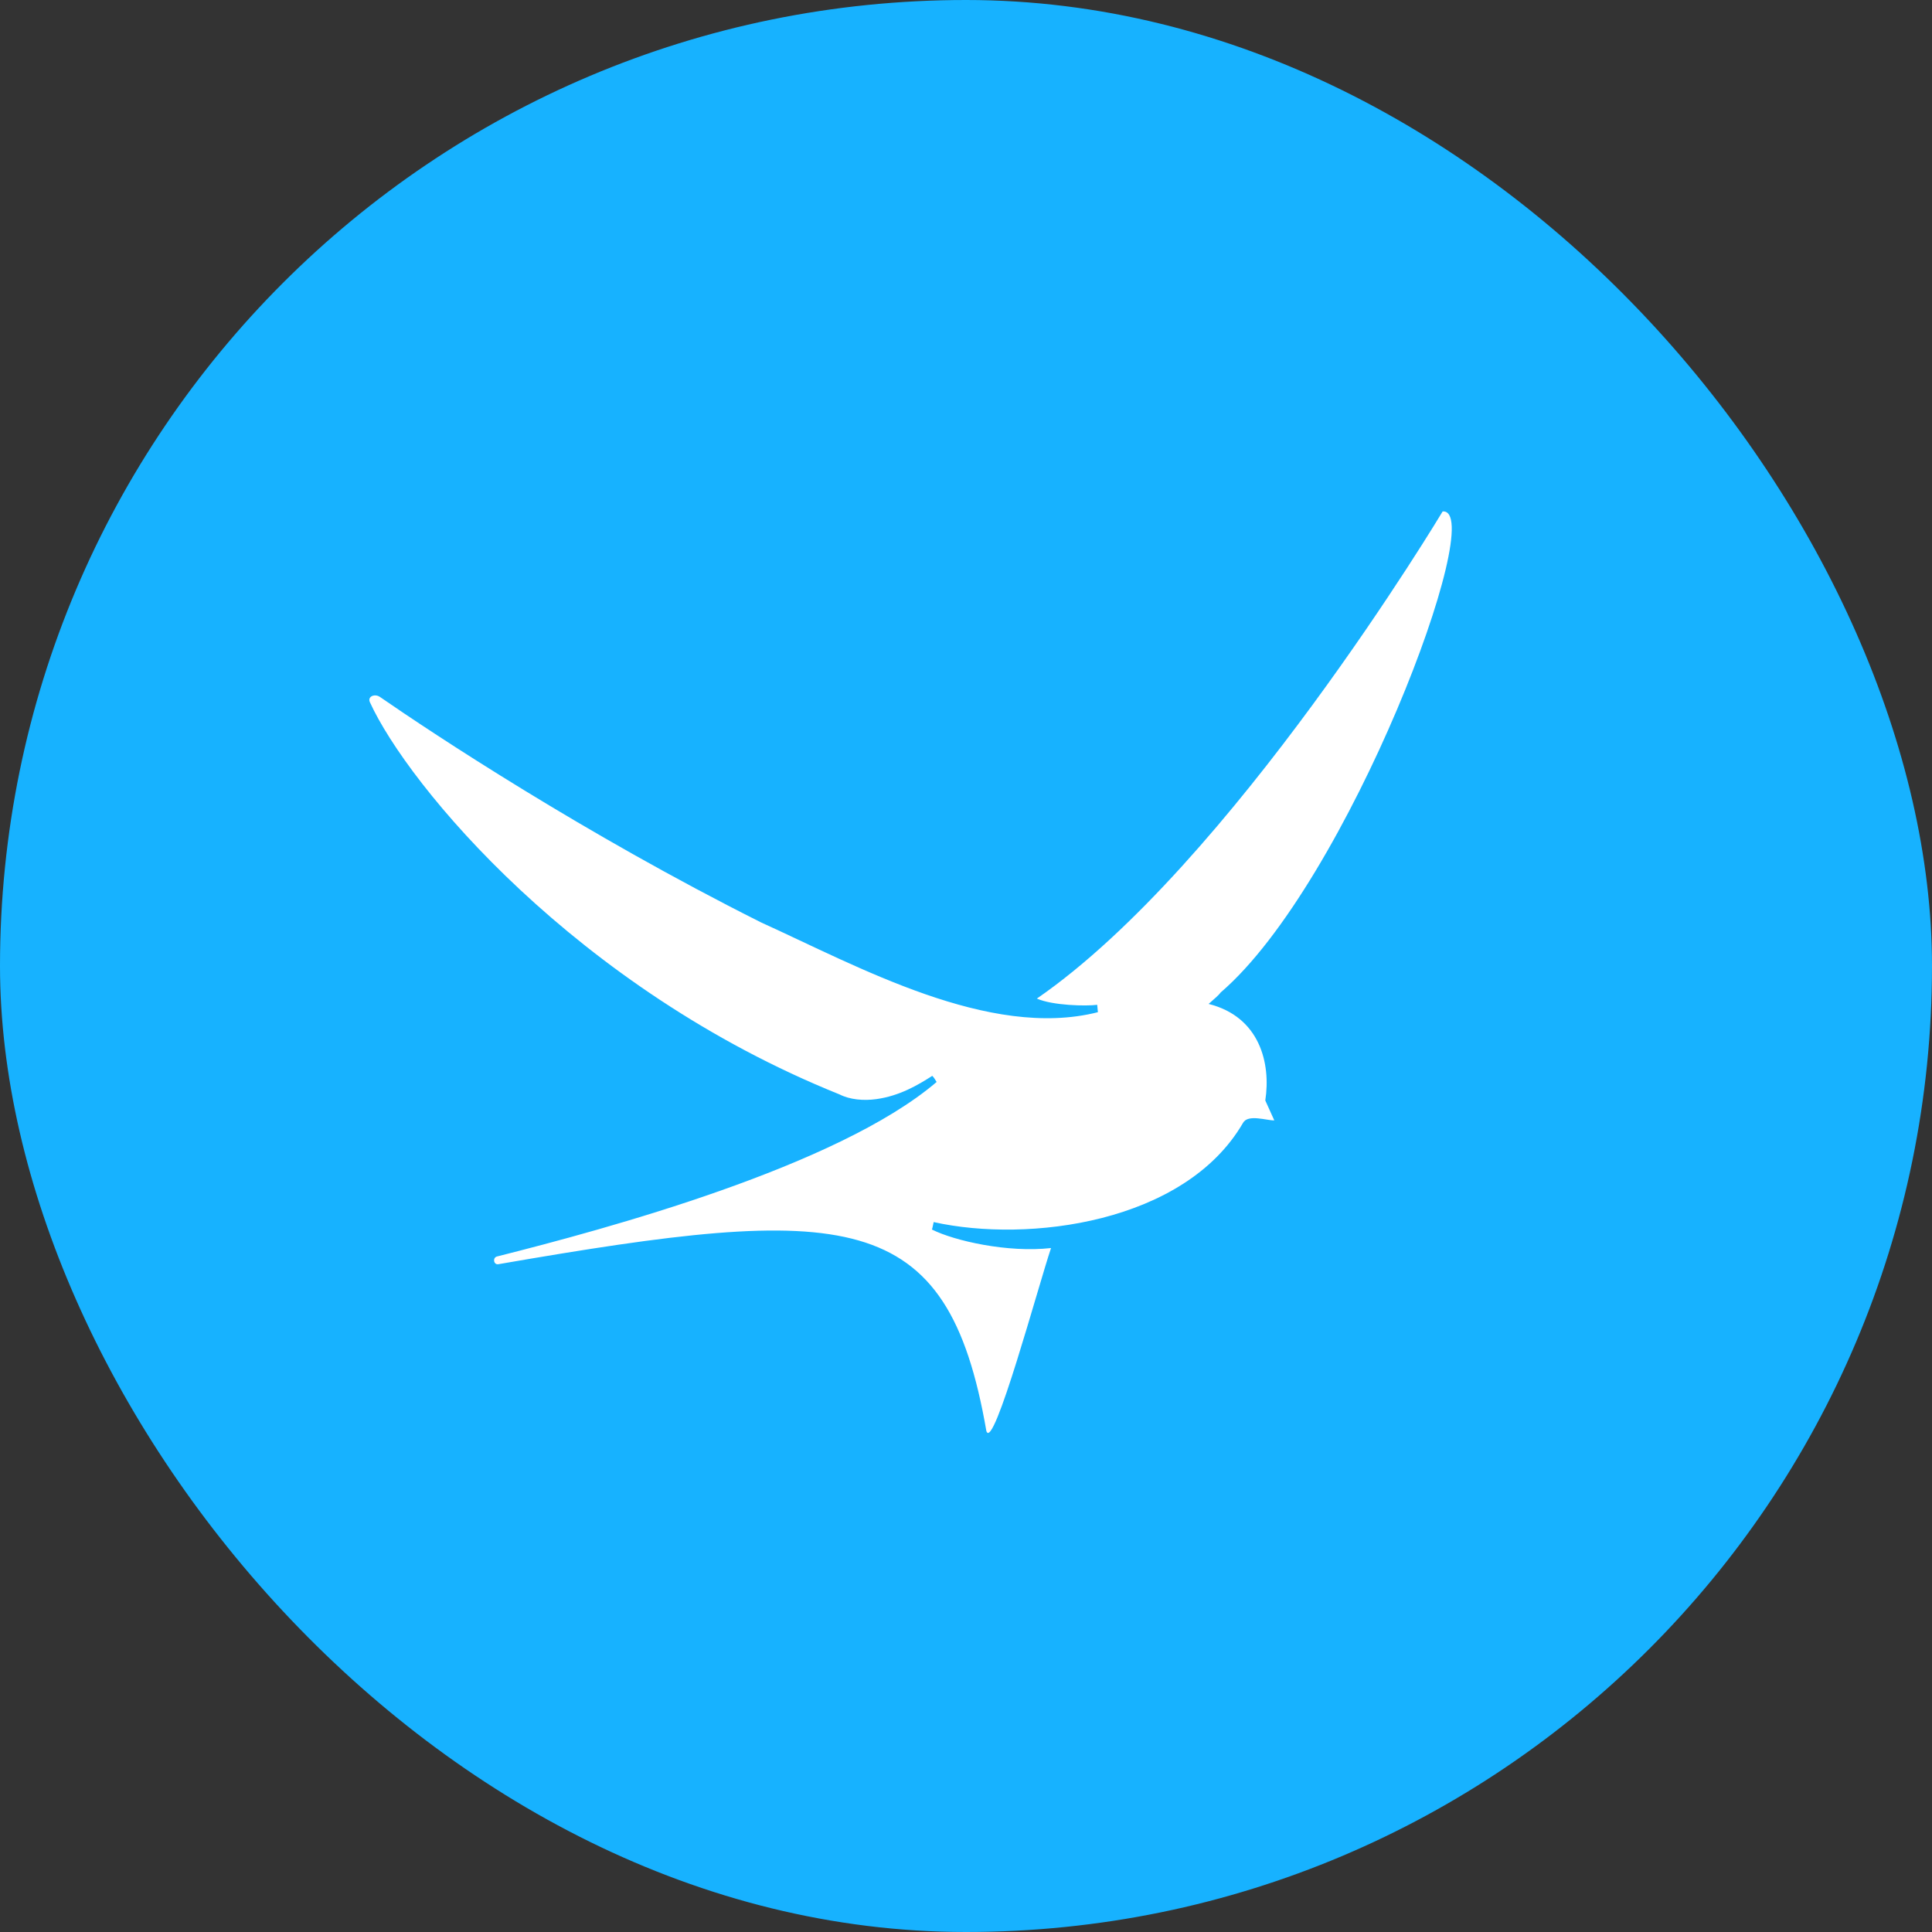
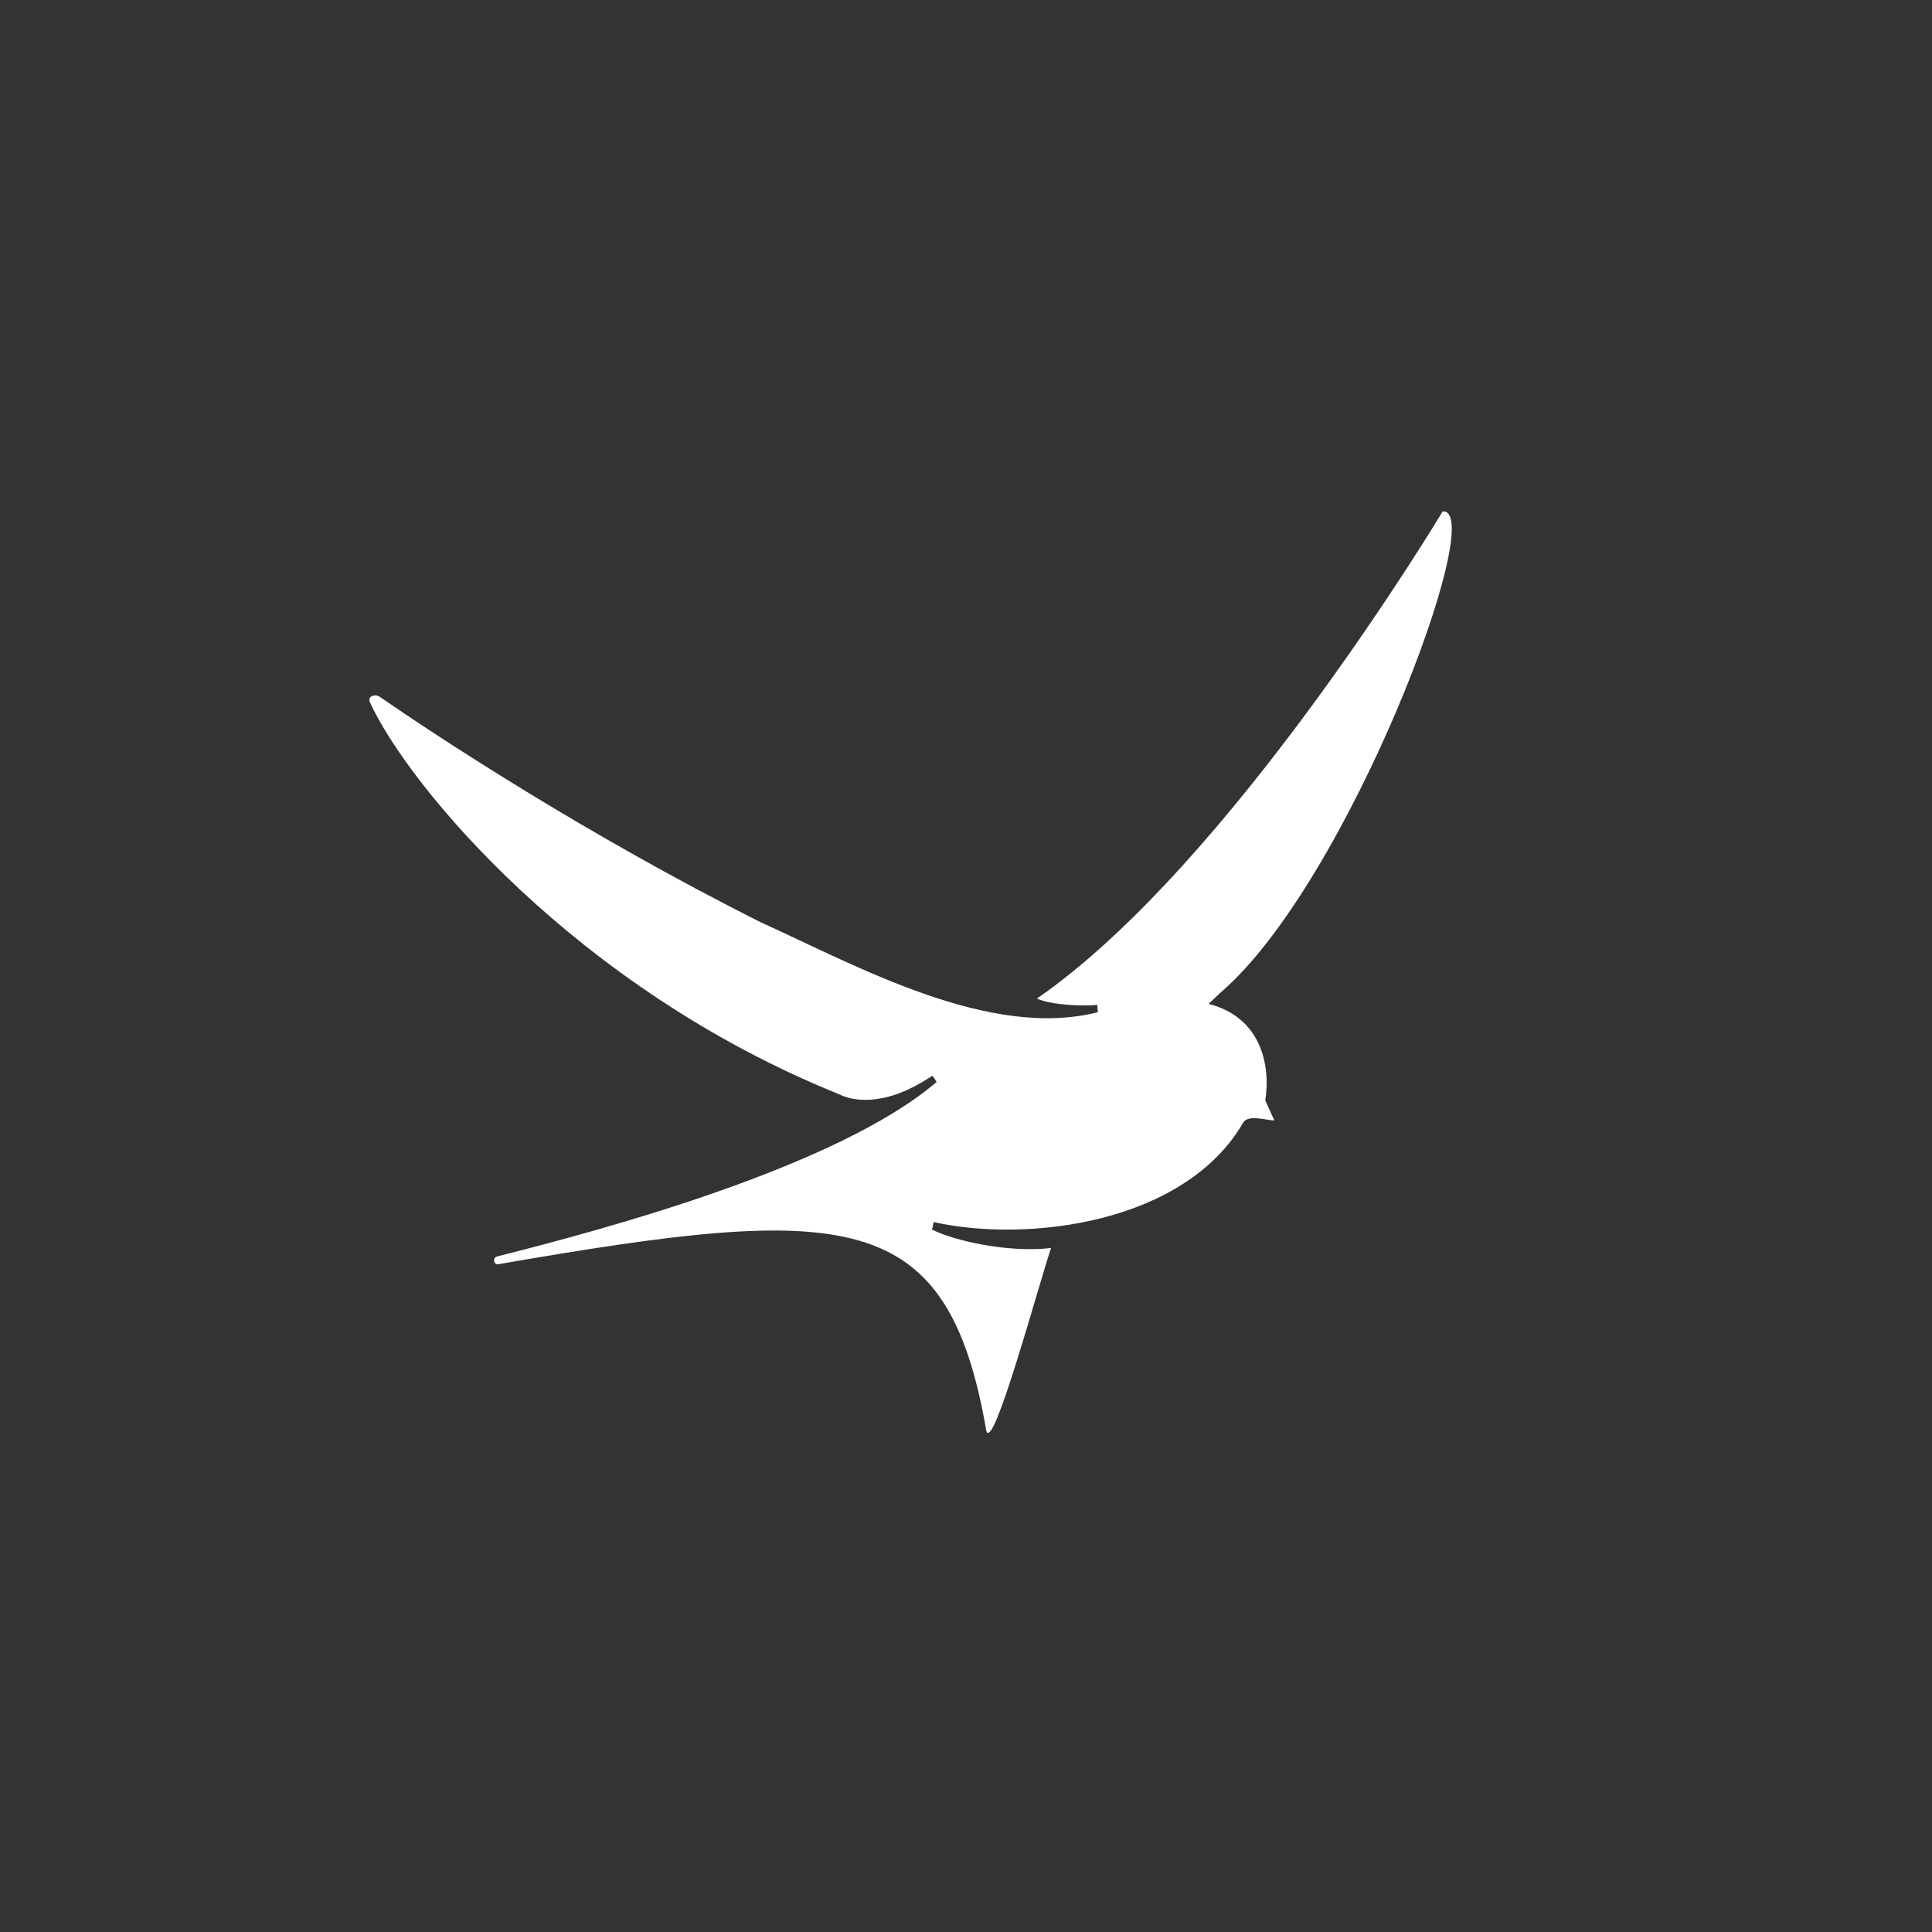
<svg xmlns="http://www.w3.org/2000/svg" width="68" height="68" viewBox="0 0 68 68" fill="none">
  <rect x="0" y="0" width="68" height="68" fill="#333333" stroke="none" />
-   <rect width="68" height="68" rx="34" fill="#17B2FF" />
-   <path d="M54.176 35.806C54.19 35.813 54.204 35.82 54.218 35.827C54.204 35.82 54.191 35.813 54.177 35.806H54.176Z" fill="white" />
-   <path d="M42.956 34.938C47.454 31.087 52.419 17.873 50.776 18.001C50.776 18.001 43.33 30.436 36.494 35.147C37.055 35.394 38.237 35.417 38.618 35.366C38.629 35.459 38.635 35.548 38.642 35.626C34.815 36.595 30.199 34.014 26.765 32.456H26.767C20.55 29.338 15.241 25.821 13.373 24.53C13.19 24.404 12.927 24.513 13.019 24.715C14.356 27.646 20.277 34.79 29.547 38.519C29.913 38.705 30.396 38.748 30.847 38.685C31.668 38.571 32.314 38.186 32.813 37.866C32.865 37.916 32.926 38.013 32.966 38.082C29.483 41.058 21.327 43.258 17.493 44.224C17.329 44.265 17.373 44.525 17.54 44.496C29.824 42.369 33.344 42.438 34.717 50.368C34.964 51.125 36.559 45.209 36.993 43.927C35.476 44.099 33.596 43.675 32.8 43.275C32.809 43.279 32.85 43.062 32.862 43.013C36.189 43.754 41.703 43.05 43.75 39.522C43.924 39.205 44.583 39.441 44.851 39.434L44.534 38.733C44.737 37.423 44.338 35.786 42.539 35.335C42.723 35.177 42.912 35.008 42.957 34.941" fill="white" />
+   <path d="M42.956 34.938C47.454 31.087 52.419 17.873 50.776 18.001C50.776 18.001 43.33 30.436 36.494 35.147C37.055 35.394 38.237 35.417 38.618 35.366C38.629 35.459 38.635 35.548 38.642 35.626C34.815 36.595 30.199 34.014 26.765 32.456H26.767C20.55 29.338 15.241 25.821 13.373 24.53C13.19 24.404 12.927 24.513 13.019 24.715C14.356 27.646 20.277 34.79 29.547 38.519C29.913 38.705 30.396 38.748 30.847 38.685C31.668 38.571 32.314 38.186 32.813 37.866C32.865 37.916 32.926 38.013 32.966 38.082C29.483 41.058 21.327 43.258 17.493 44.224C17.329 44.265 17.373 44.525 17.54 44.496C29.824 42.369 33.344 42.438 34.717 50.368C34.964 51.125 36.559 45.209 36.993 43.927C35.476 44.099 33.596 43.675 32.8 43.275C32.809 43.279 32.85 43.062 32.862 43.013C36.189 43.754 41.703 43.05 43.75 39.522C43.924 39.205 44.583 39.441 44.851 39.434L44.534 38.733C44.737 37.423 44.338 35.786 42.539 35.335" fill="white" />
</svg>